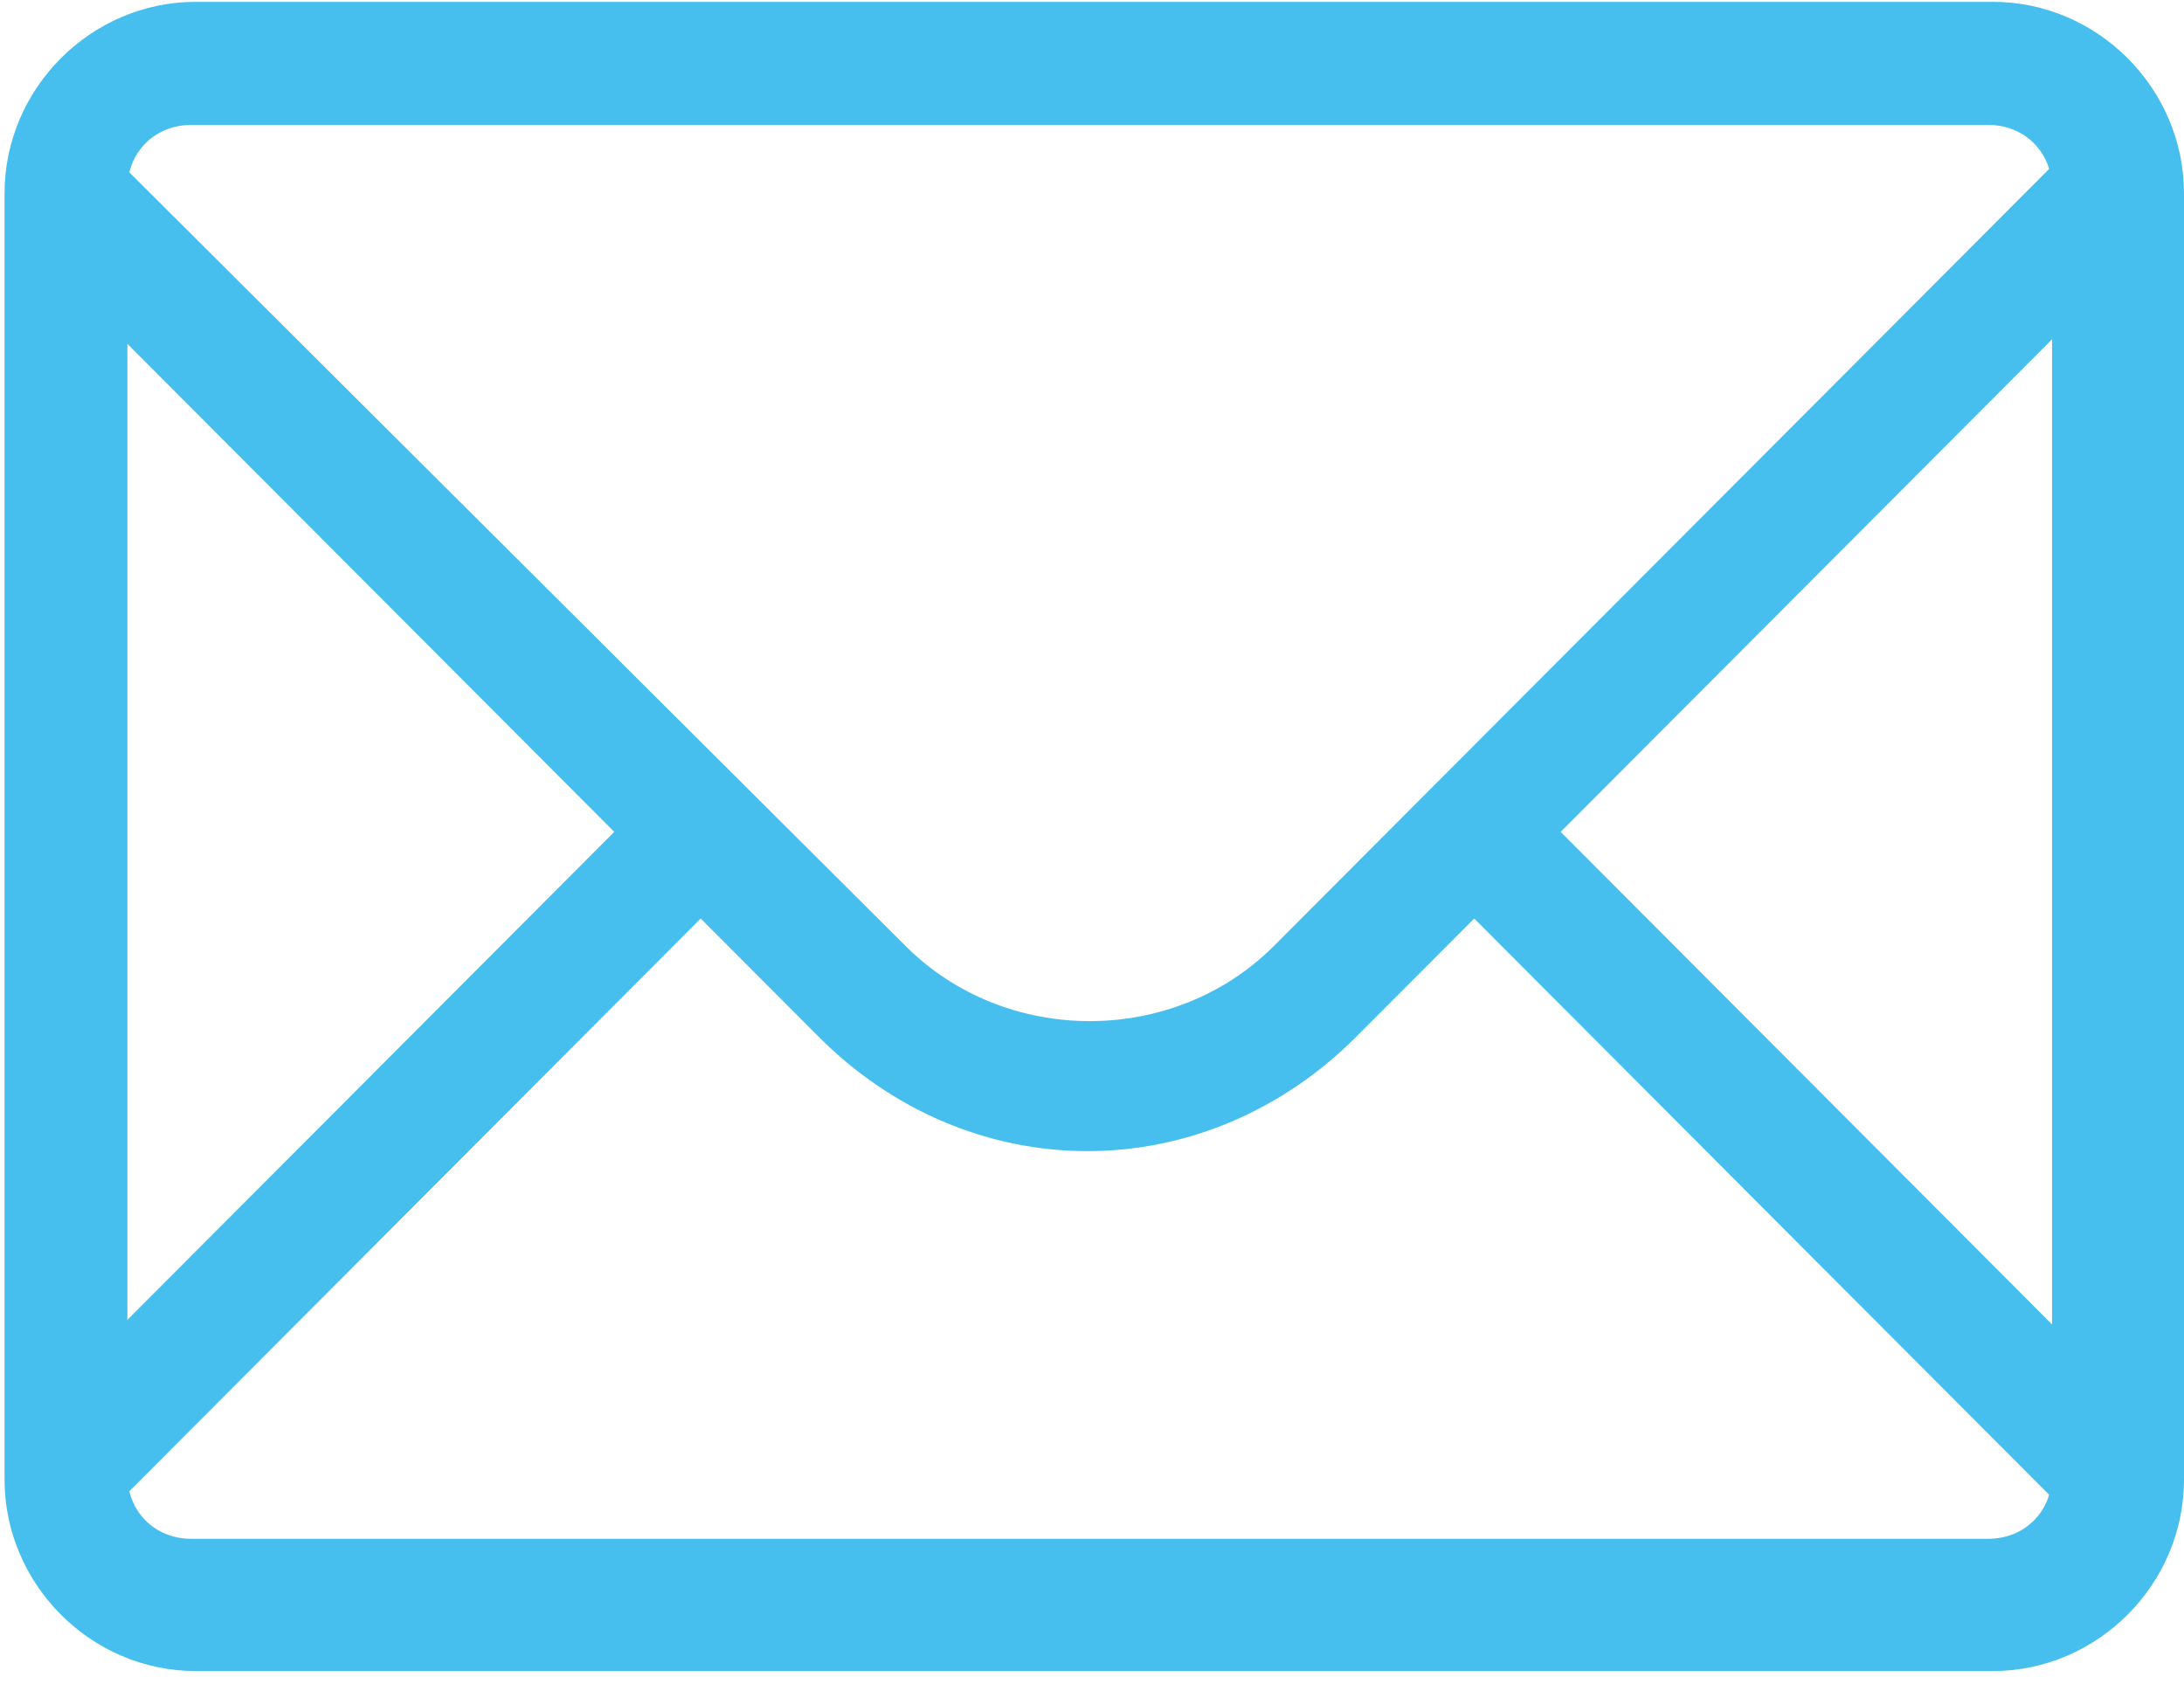
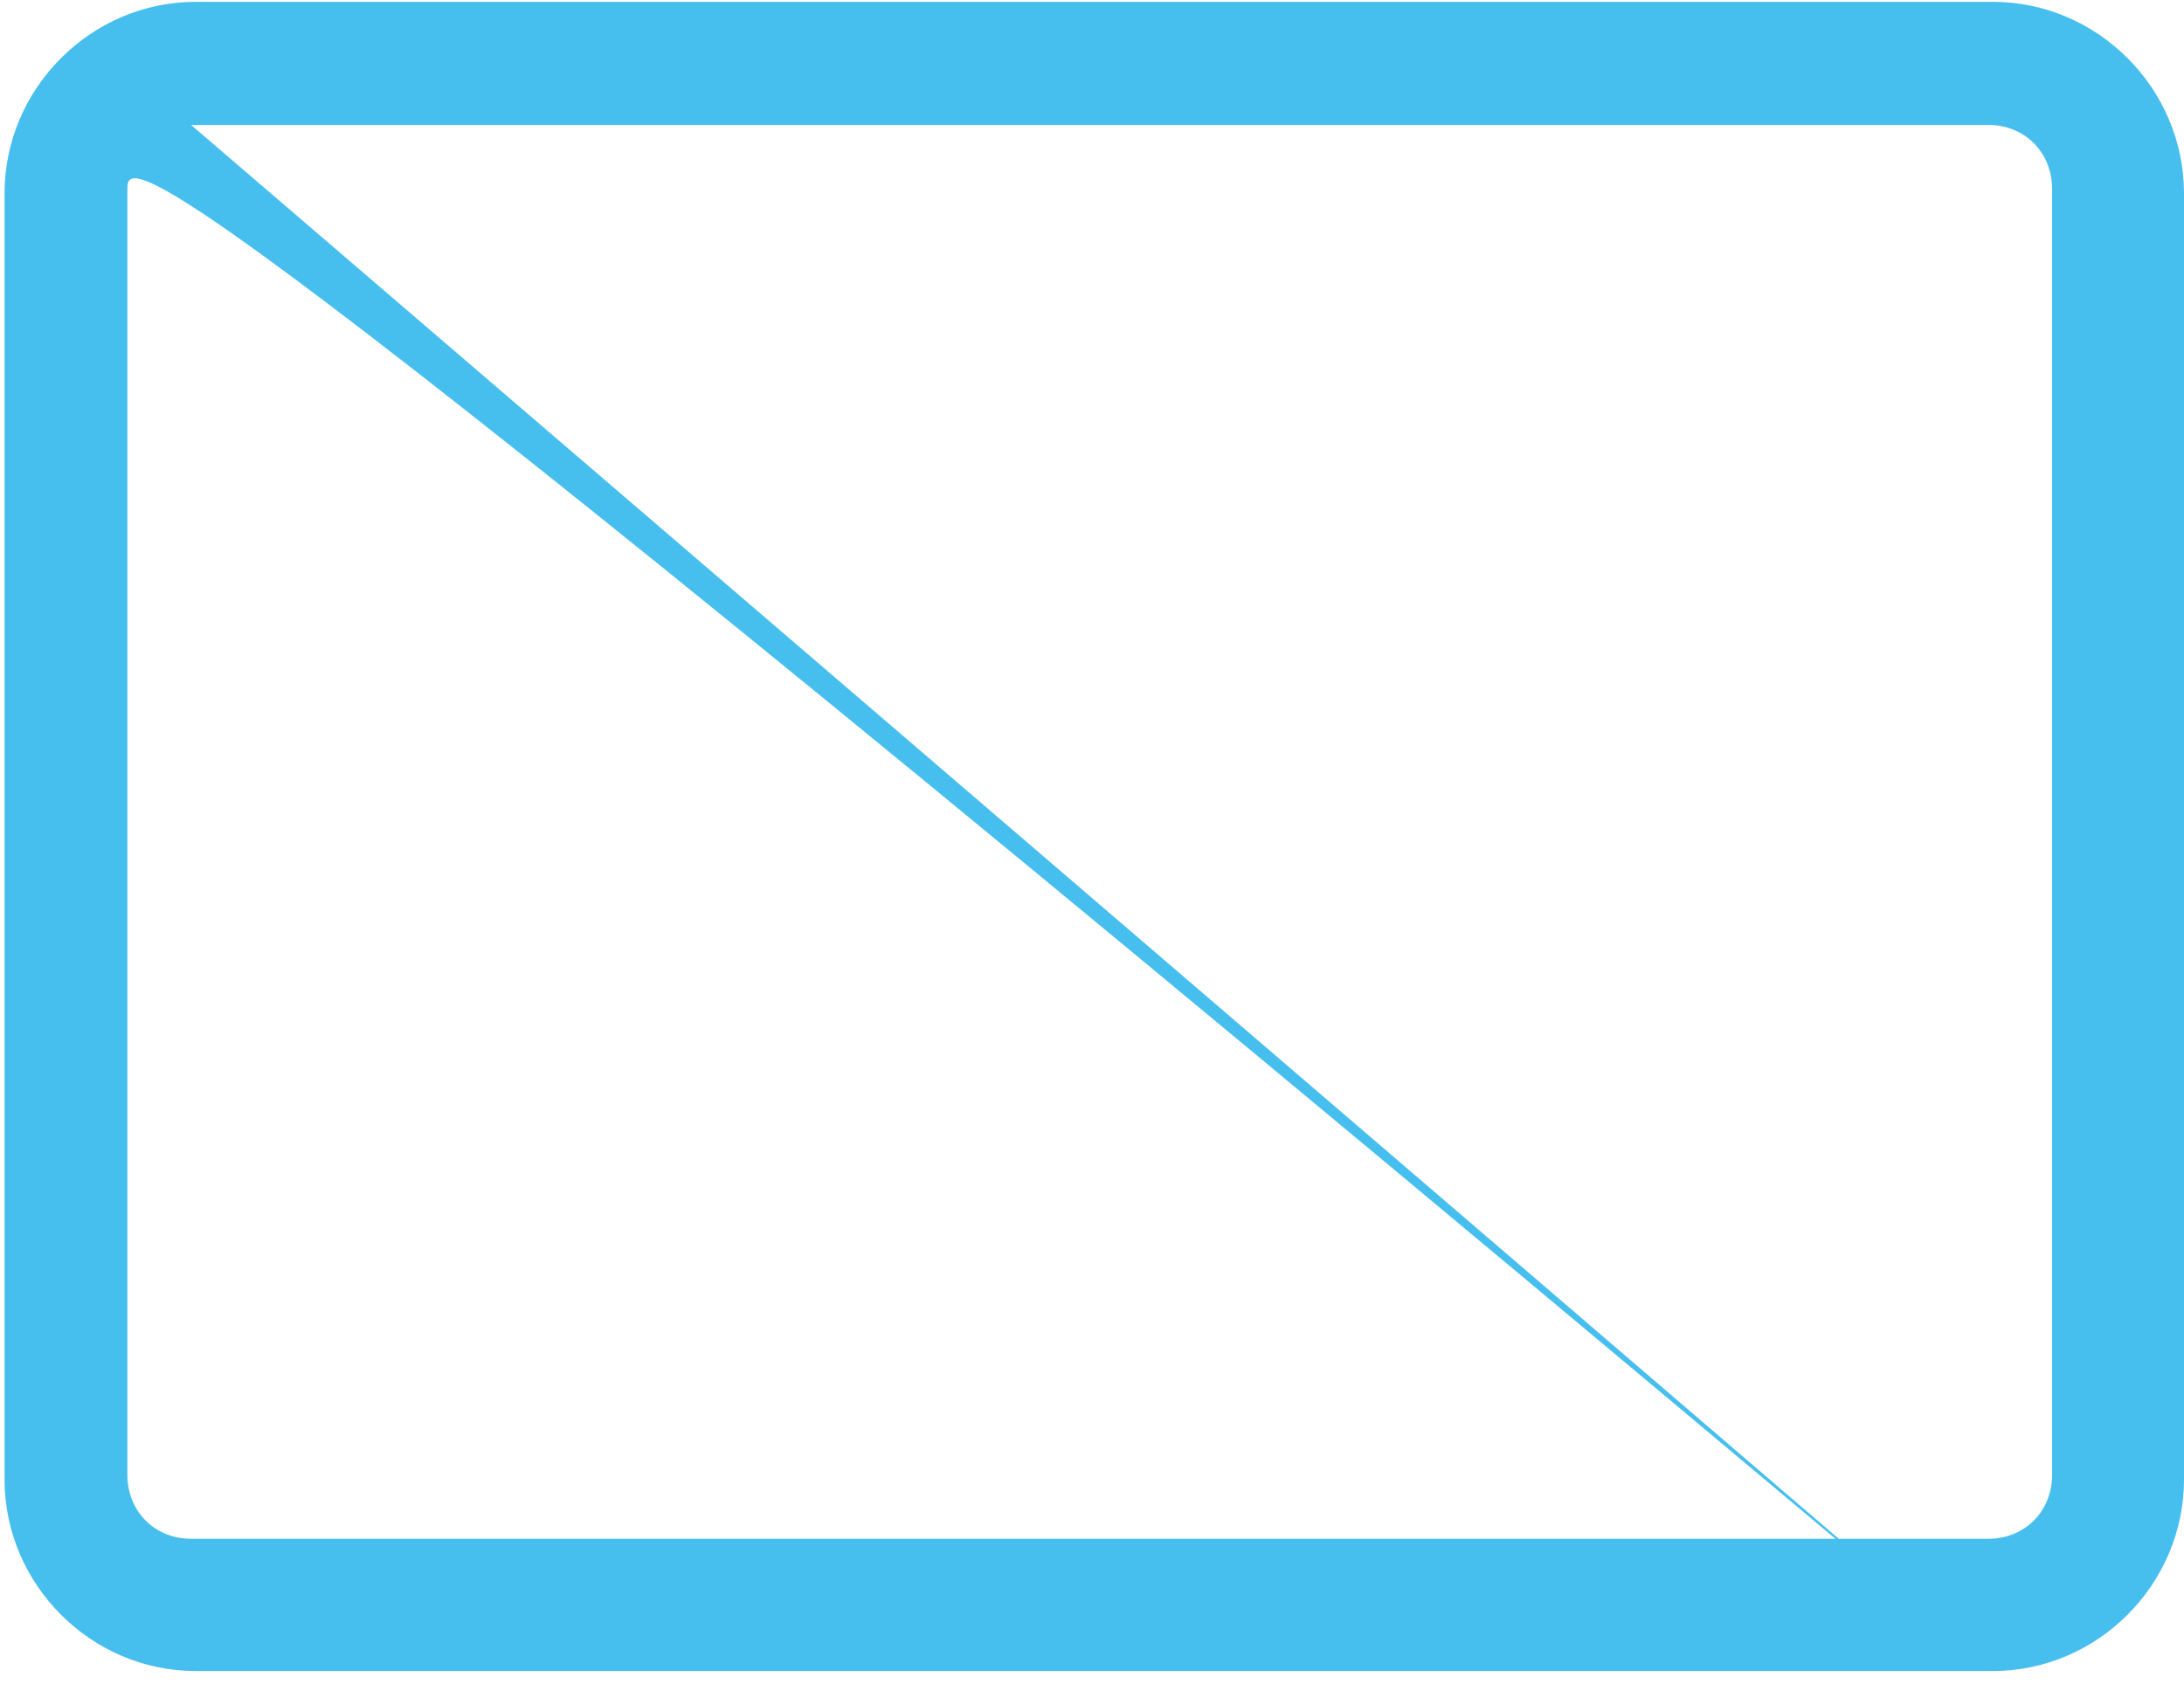
<svg xmlns="http://www.w3.org/2000/svg" width="63px" height="49px" viewBox="0 0 63 49" version="1.1">
  <title>F79F7E01-A473-4295-A6DA-DBC9073056F3</title>
  <desc>Created with sketchtool.</desc>
  <g id="Page-1" stroke="none" stroke-width="1" fill="none" fill-rule="evenodd">
    <g id="06-CONTACT-US--GAC---" transform="translate(-1121, -459)" fill="#47BFEE" fill-rule="nonzero">
      <g id="352521_location_on_icon" transform="translate(1121, 459)">
        <g id="1814108_email_envenlope_letter_mail_icon">
-           <path d="M62.344,6.632 L59.85,4.132 L36.75,27.289 C33.862,30.184 29.006,30.184 26.119,27.289 L3.019,4.263 L0.525,6.763 L17.719,24 L0.525,41.237 L3.019,43.737 L20.212,26.5 L23.625,29.921 C25.725,32.026 28.481,33.211 31.369,33.211 C34.256,33.211 37.013,32.026 39.112,29.921 L42.525,26.5 L59.719,43.737 L62.212,41.237 L45.019,24 L62.344,6.632" id="Fill-3" />
-           <path d="M57.487,48.211 L5.644,48.211 C2.625,48.211 0.131,45.711 0.131,42.684 L0.131,5.579 C0.131,2.553 2.625,0.053 5.644,0.053 L57.487,0.053 C60.506,0.053 63,2.553 63,5.579 L63,42.684 C63,45.711 60.506,48.211 57.487,48.211 L57.487,48.211 Z M5.513,3.605 C4.463,3.605 3.675,4.395 3.675,5.447 L3.675,42.553 C3.675,43.605 4.463,44.395 5.513,44.395 L57.356,44.395 C58.406,44.395 59.194,43.605 59.194,42.553 L59.194,5.447 C59.194,4.395 58.406,3.605 57.356,3.605 L5.513,3.605 L5.513,3.605 Z" id="Fill-4" />
+           <path d="M57.487,48.211 L5.644,48.211 C2.625,48.211 0.131,45.711 0.131,42.684 L0.131,5.579 C0.131,2.553 2.625,0.053 5.644,0.053 L57.487,0.053 C60.506,0.053 63,2.553 63,5.579 L63,42.684 C63,45.711 60.506,48.211 57.487,48.211 L57.487,48.211 Z C4.463,3.605 3.675,4.395 3.675,5.447 L3.675,42.553 C3.675,43.605 4.463,44.395 5.513,44.395 L57.356,44.395 C58.406,44.395 59.194,43.605 59.194,42.553 L59.194,5.447 C59.194,4.395 58.406,3.605 57.356,3.605 L5.513,3.605 L5.513,3.605 Z" id="Fill-4" />
        </g>
      </g>
    </g>
  </g>
</svg>